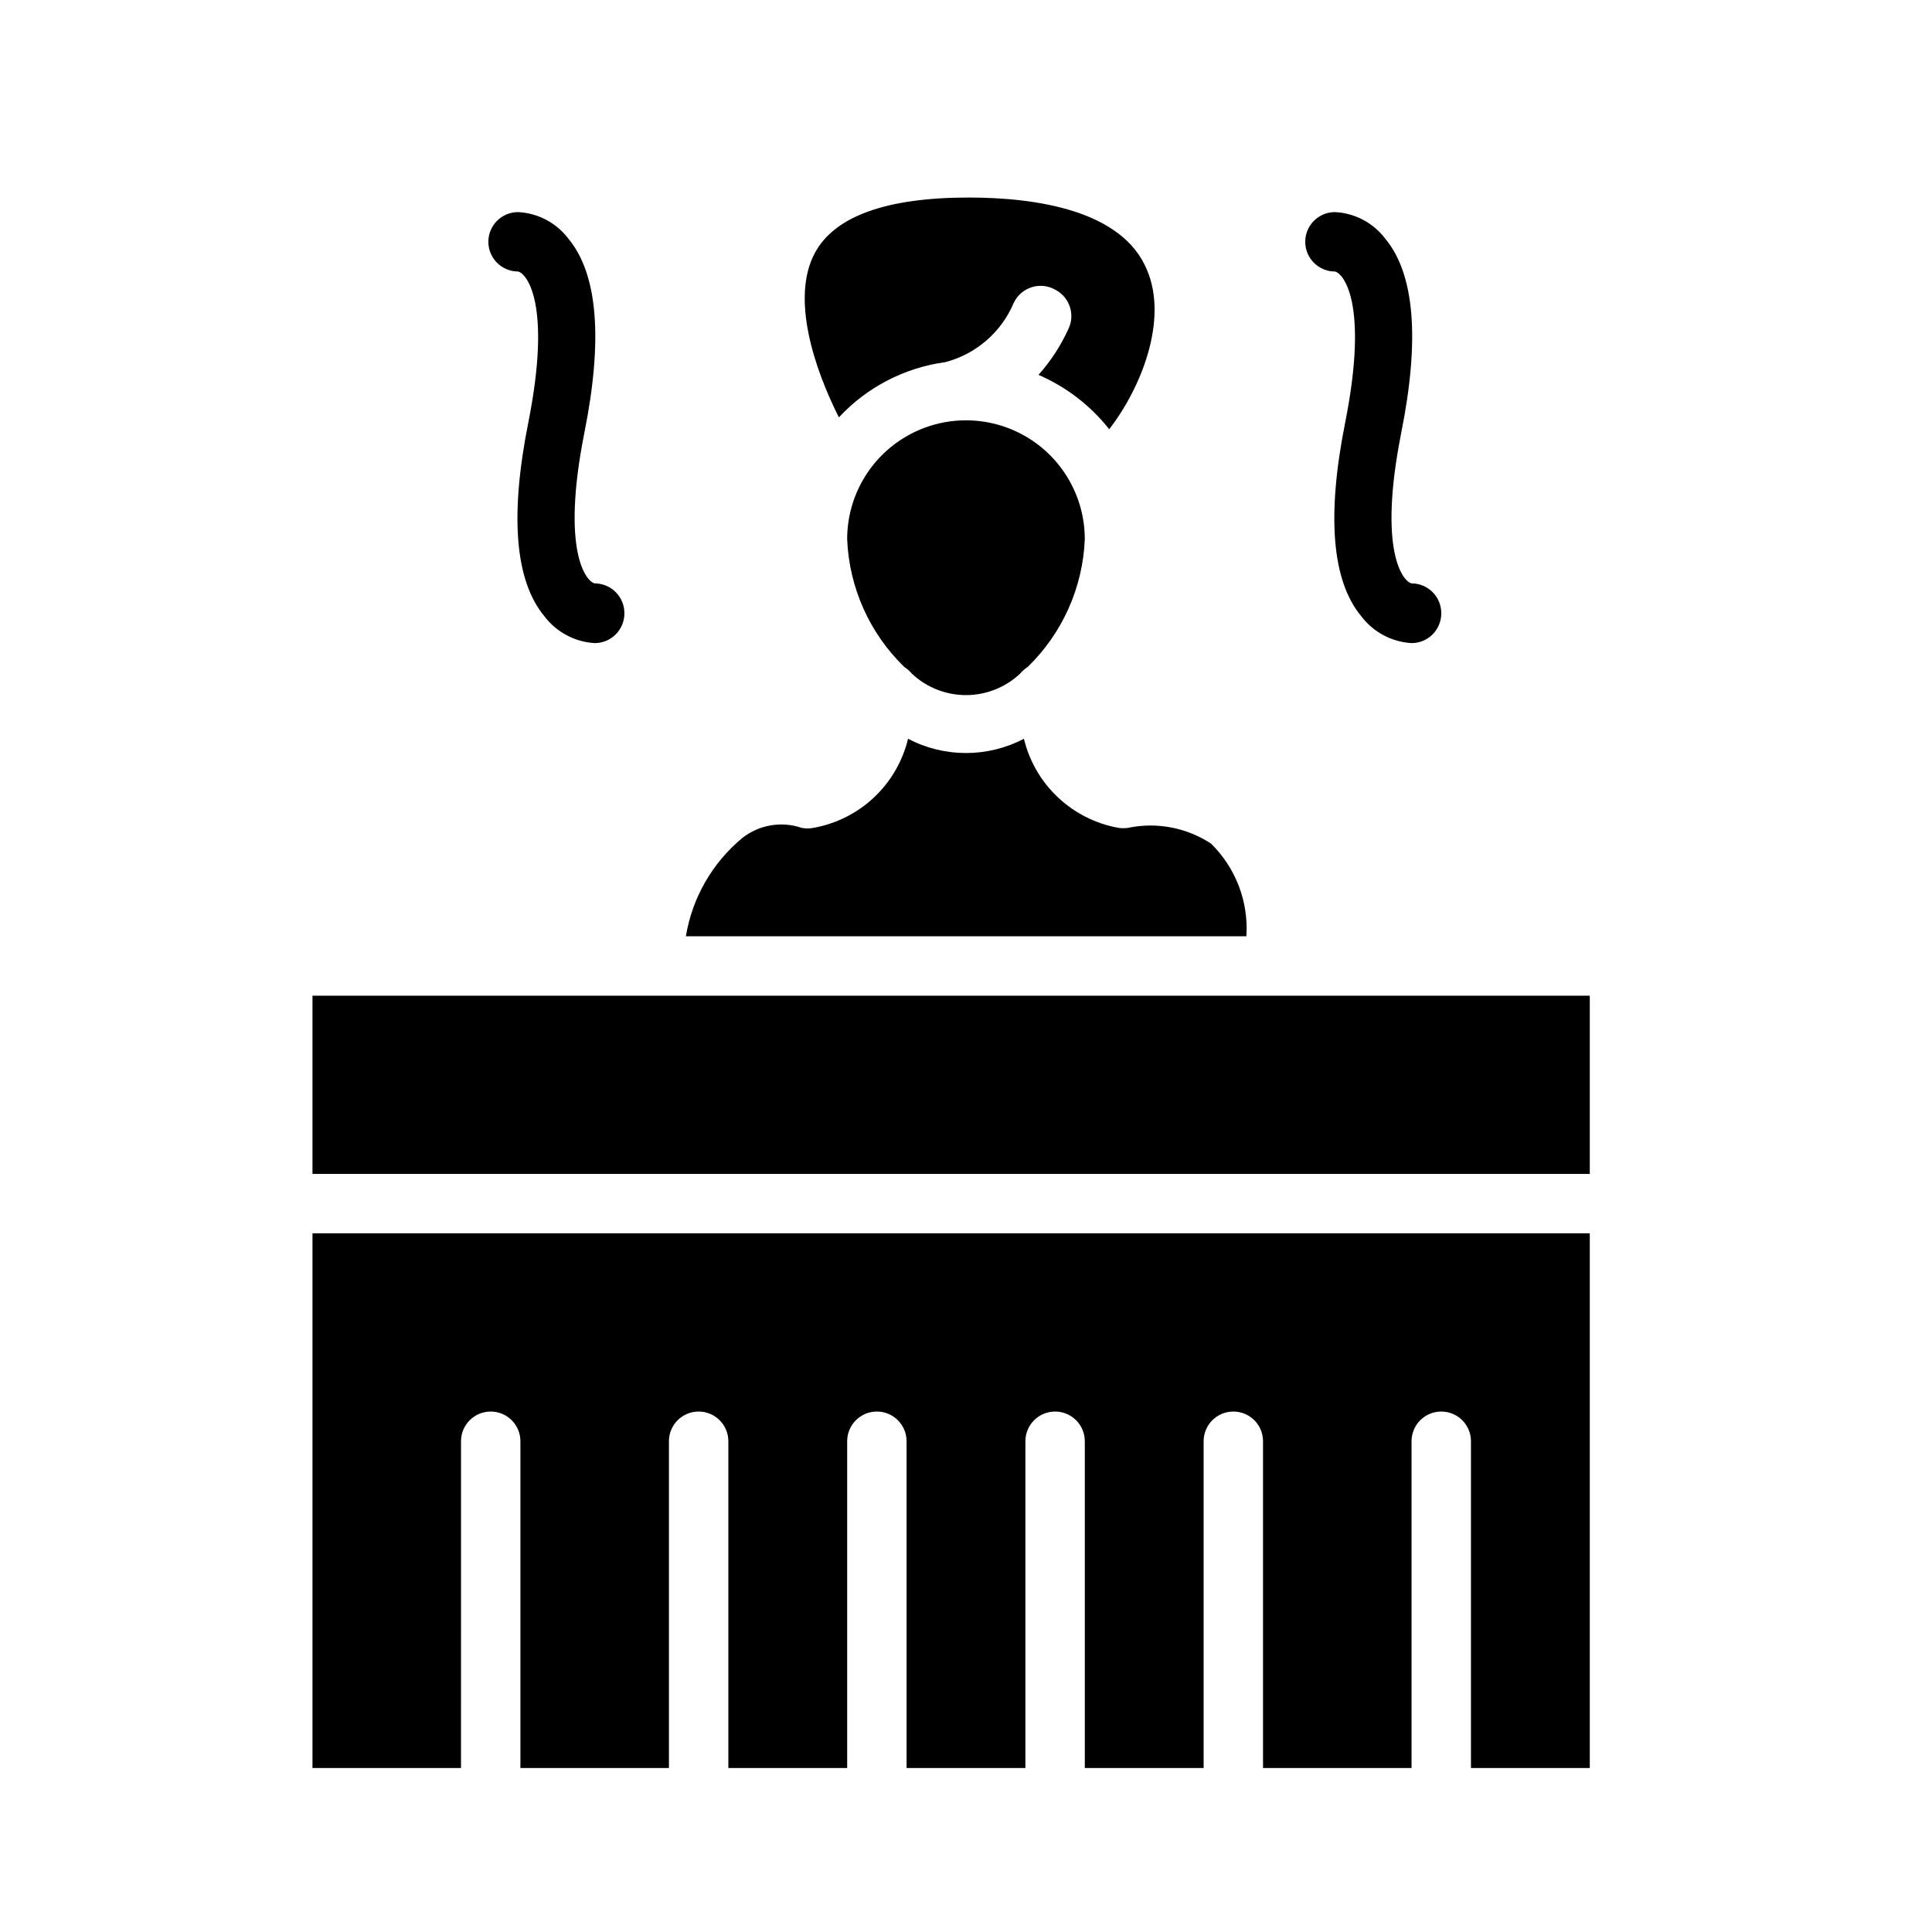
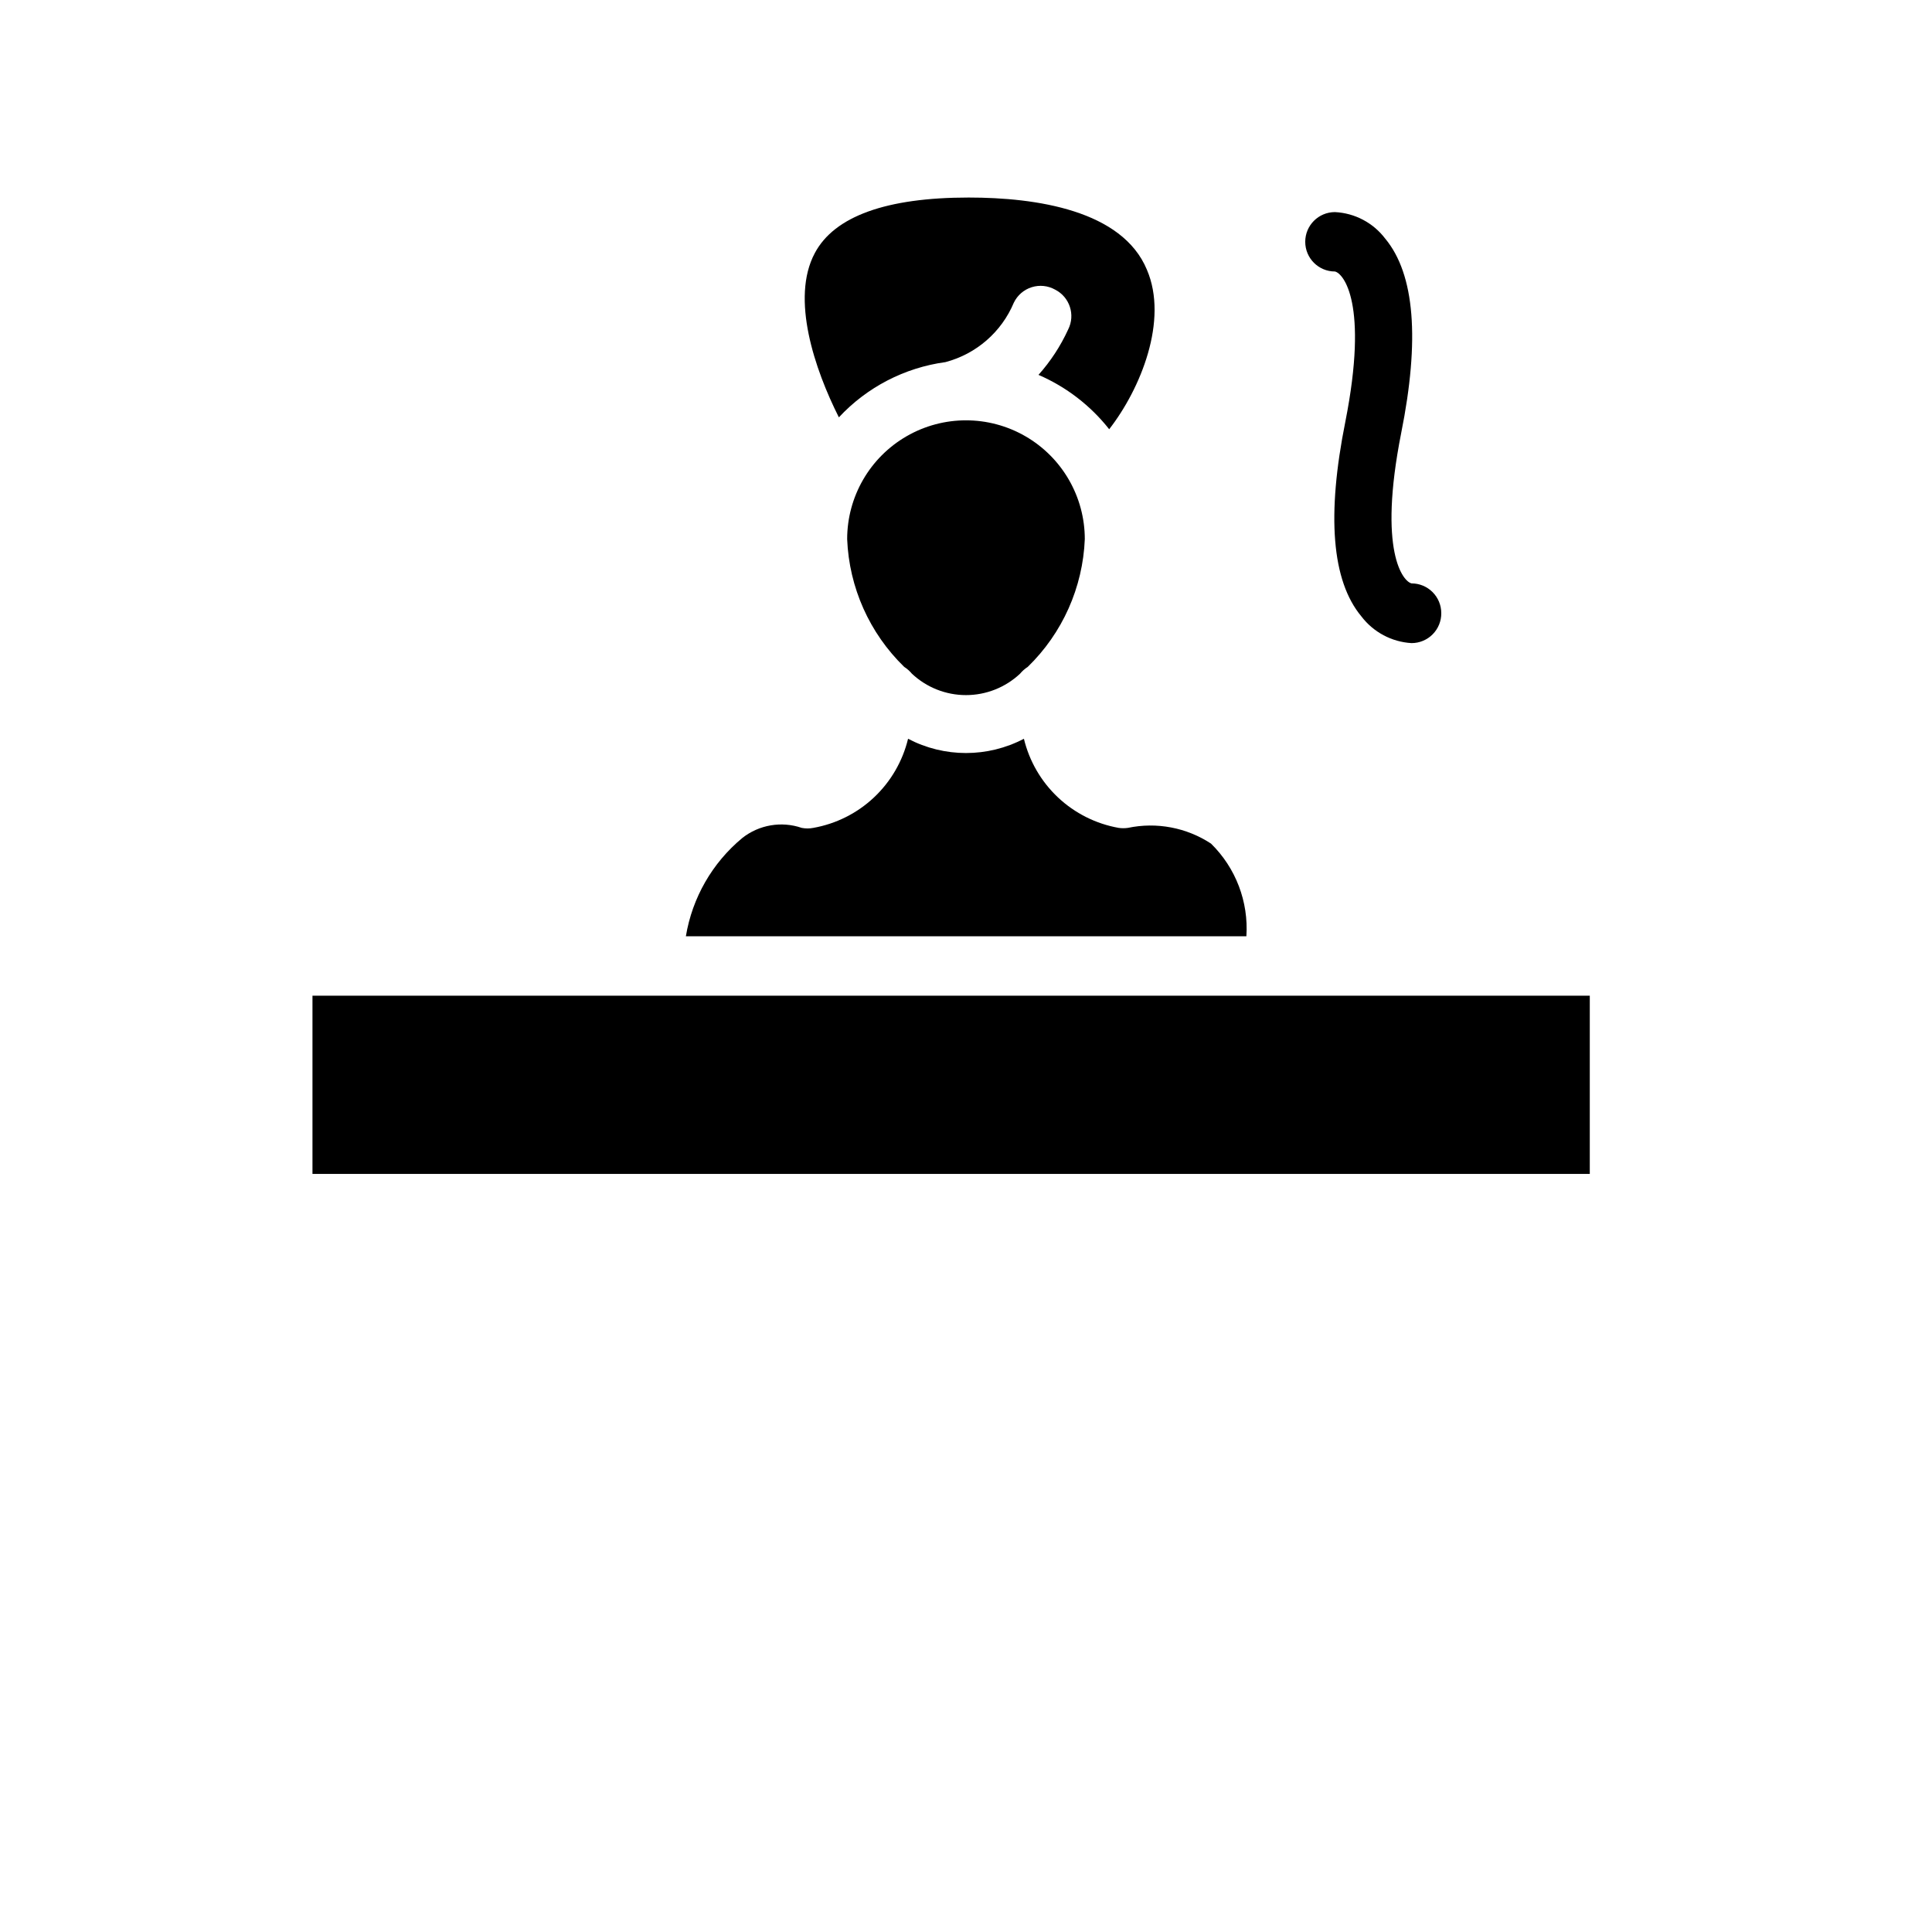
<svg xmlns="http://www.w3.org/2000/svg" fill="#000000" width="800px" height="800px" version="1.1" viewBox="144 144 512 512">
  <g>
-     <path d="m226.81 612.54h39.359l0.004-86.594c0-4.348 3.523-7.871 7.871-7.871s7.871 3.523 7.871 7.871v86.594h39.359v-86.594c0-4.348 3.523-7.871 7.871-7.871 4.348 0 7.875 3.523 7.875 7.871v86.594h31.488v-86.594c0-4.348 3.523-7.871 7.871-7.871 4.348 0 7.871 3.523 7.871 7.871v86.594h31.488v-86.594c0-4.348 3.523-7.871 7.871-7.871 4.348 0 7.875 3.523 7.875 7.871v86.594h31.488v-86.594c0-4.348 3.523-7.871 7.871-7.871s7.871 3.523 7.871 7.871v86.594h39.359v-86.594c0-4.348 3.523-7.871 7.871-7.871 4.348 0 7.875 3.523 7.875 7.871v86.594h31.488v-141.7h-338.5z" />
    <path d="m464.94 367.57c-6.496-4.269-14.43-5.773-22.039-4.172-0.809 0.117-1.633 0.117-2.441 0-6.027-1.07-11.613-3.871-16.074-8.066-4.461-4.195-7.602-9.598-9.039-15.551-9.613 5.039-21.086 5.039-30.699 0-1.438 5.953-4.578 11.355-9.039 15.551-4.457 4.195-10.043 6.996-16.074 8.066-1.012 0.199-2.055 0.199-3.07 0-5.359-1.84-11.289-0.832-15.742 2.676-7.965 6.598-13.273 15.852-14.957 26.055h148.54c0.609-9.16-2.812-18.129-9.367-24.559z" />
    <path d="m226.81 407.87h338.5v47.23h-338.5z" />
    <path d="m383.62 320.73c0.77 0.496 1.461 1.105 2.047 1.812 3.883 3.641 9.004 5.668 14.328 5.668 5.32 0 10.445-2.027 14.324-5.668 0.586-0.707 1.277-1.316 2.047-1.812 9.191-8.93 14.602-21.047 15.117-33.848 0-11.25-6.004-21.645-15.746-27.27-9.742-5.625-21.746-5.625-31.488 0-9.742 5.625-15.742 16.02-15.742 27.27 0.512 12.801 5.922 24.918 15.113 33.848z" />
    <path d="m394.57 239.96c8.152-2.152 14.844-7.973 18.105-15.746 0.941-1.957 2.648-3.441 4.723-4.098 2.07-0.656 4.324-0.426 6.219 0.637 3.859 1.965 5.41 6.676 3.465 10.547-2.008 4.387-4.66 8.445-7.871 12.043 7.344 3.172 13.781 8.125 18.734 14.406 8.344-10.707 15.742-28.891 9.996-42.273-6.535-15.742-29.285-19.129-47.23-19.129-21.805 0-35.582 4.961-40.777 14.719-6.453 12.043 0 30.859 6.375 43.531v0.004c7.445-8.004 17.434-13.176 28.262-14.641z" />
-     <path d="m301.6 314.43c-5.258-0.305-10.117-2.894-13.305-7.086-7.871-9.445-9.211-26.844-4.25-51.562 6.219-31.488-0.551-39.359-2.754-39.832-4.348 0-7.871-3.523-7.871-7.871s3.523-7.871 7.871-7.871c5.25 0.254 10.121 2.82 13.305 7.004 7.871 9.445 9.211 26.844 4.25 51.562-6.219 31.488 0.551 39.359 2.754 39.832 2.09 0 4.09 0.832 5.566 2.309 1.477 1.477 2.305 3.477 2.305 5.566 0.023 2.102-0.797 4.121-2.277 5.617-1.477 1.492-3.492 2.332-5.594 2.332z" />
    <path d="m518.08 314.43c-5.254-0.305-10.117-2.894-13.305-7.086-7.871-9.445-9.211-26.844-4.25-51.562 6.219-31.488-0.551-39.359-2.754-39.832-4.348 0-7.871-3.523-7.871-7.871s3.523-7.871 7.871-7.871c5.25 0.254 10.121 2.82 13.305 7.004 7.871 9.445 9.211 26.844 4.25 51.562-6.219 31.488 0.551 39.359 2.754 39.832 2.09 0 4.09 0.832 5.566 2.309 1.477 1.477 2.305 3.477 2.305 5.566 0.023 2.102-0.797 4.121-2.277 5.617-1.477 1.492-3.492 2.332-5.594 2.332z" />
  </g>
</svg>